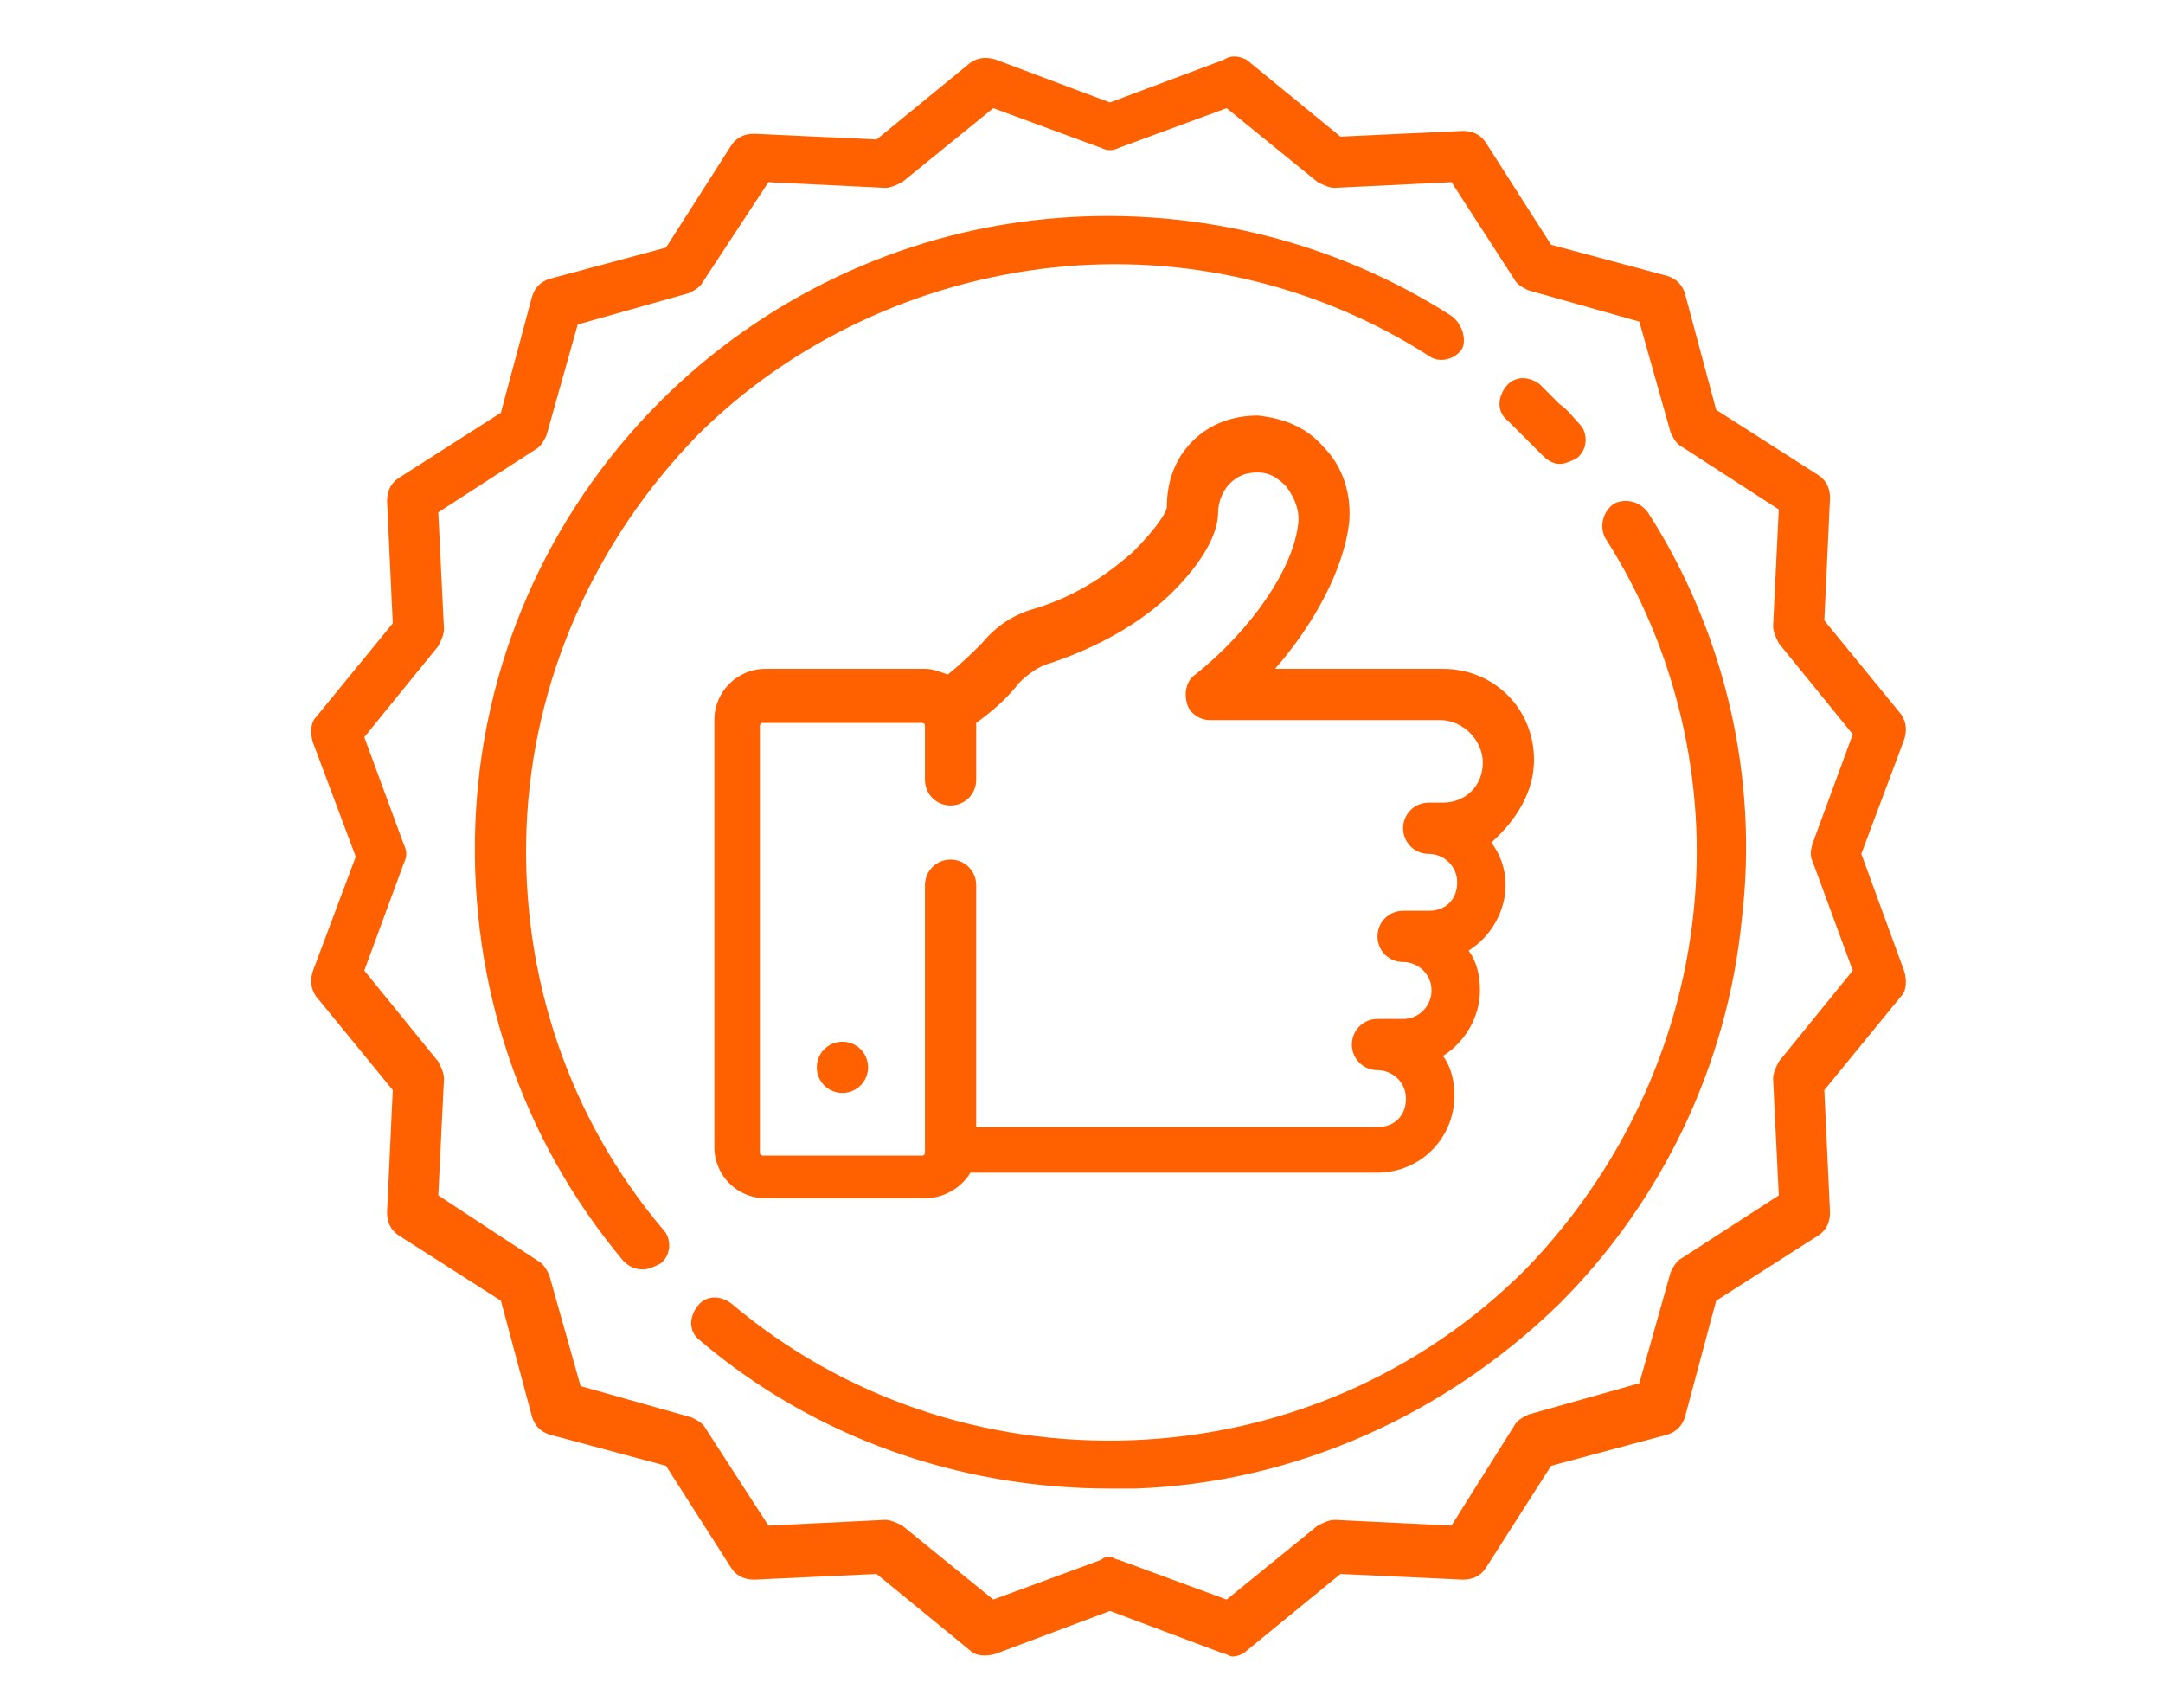
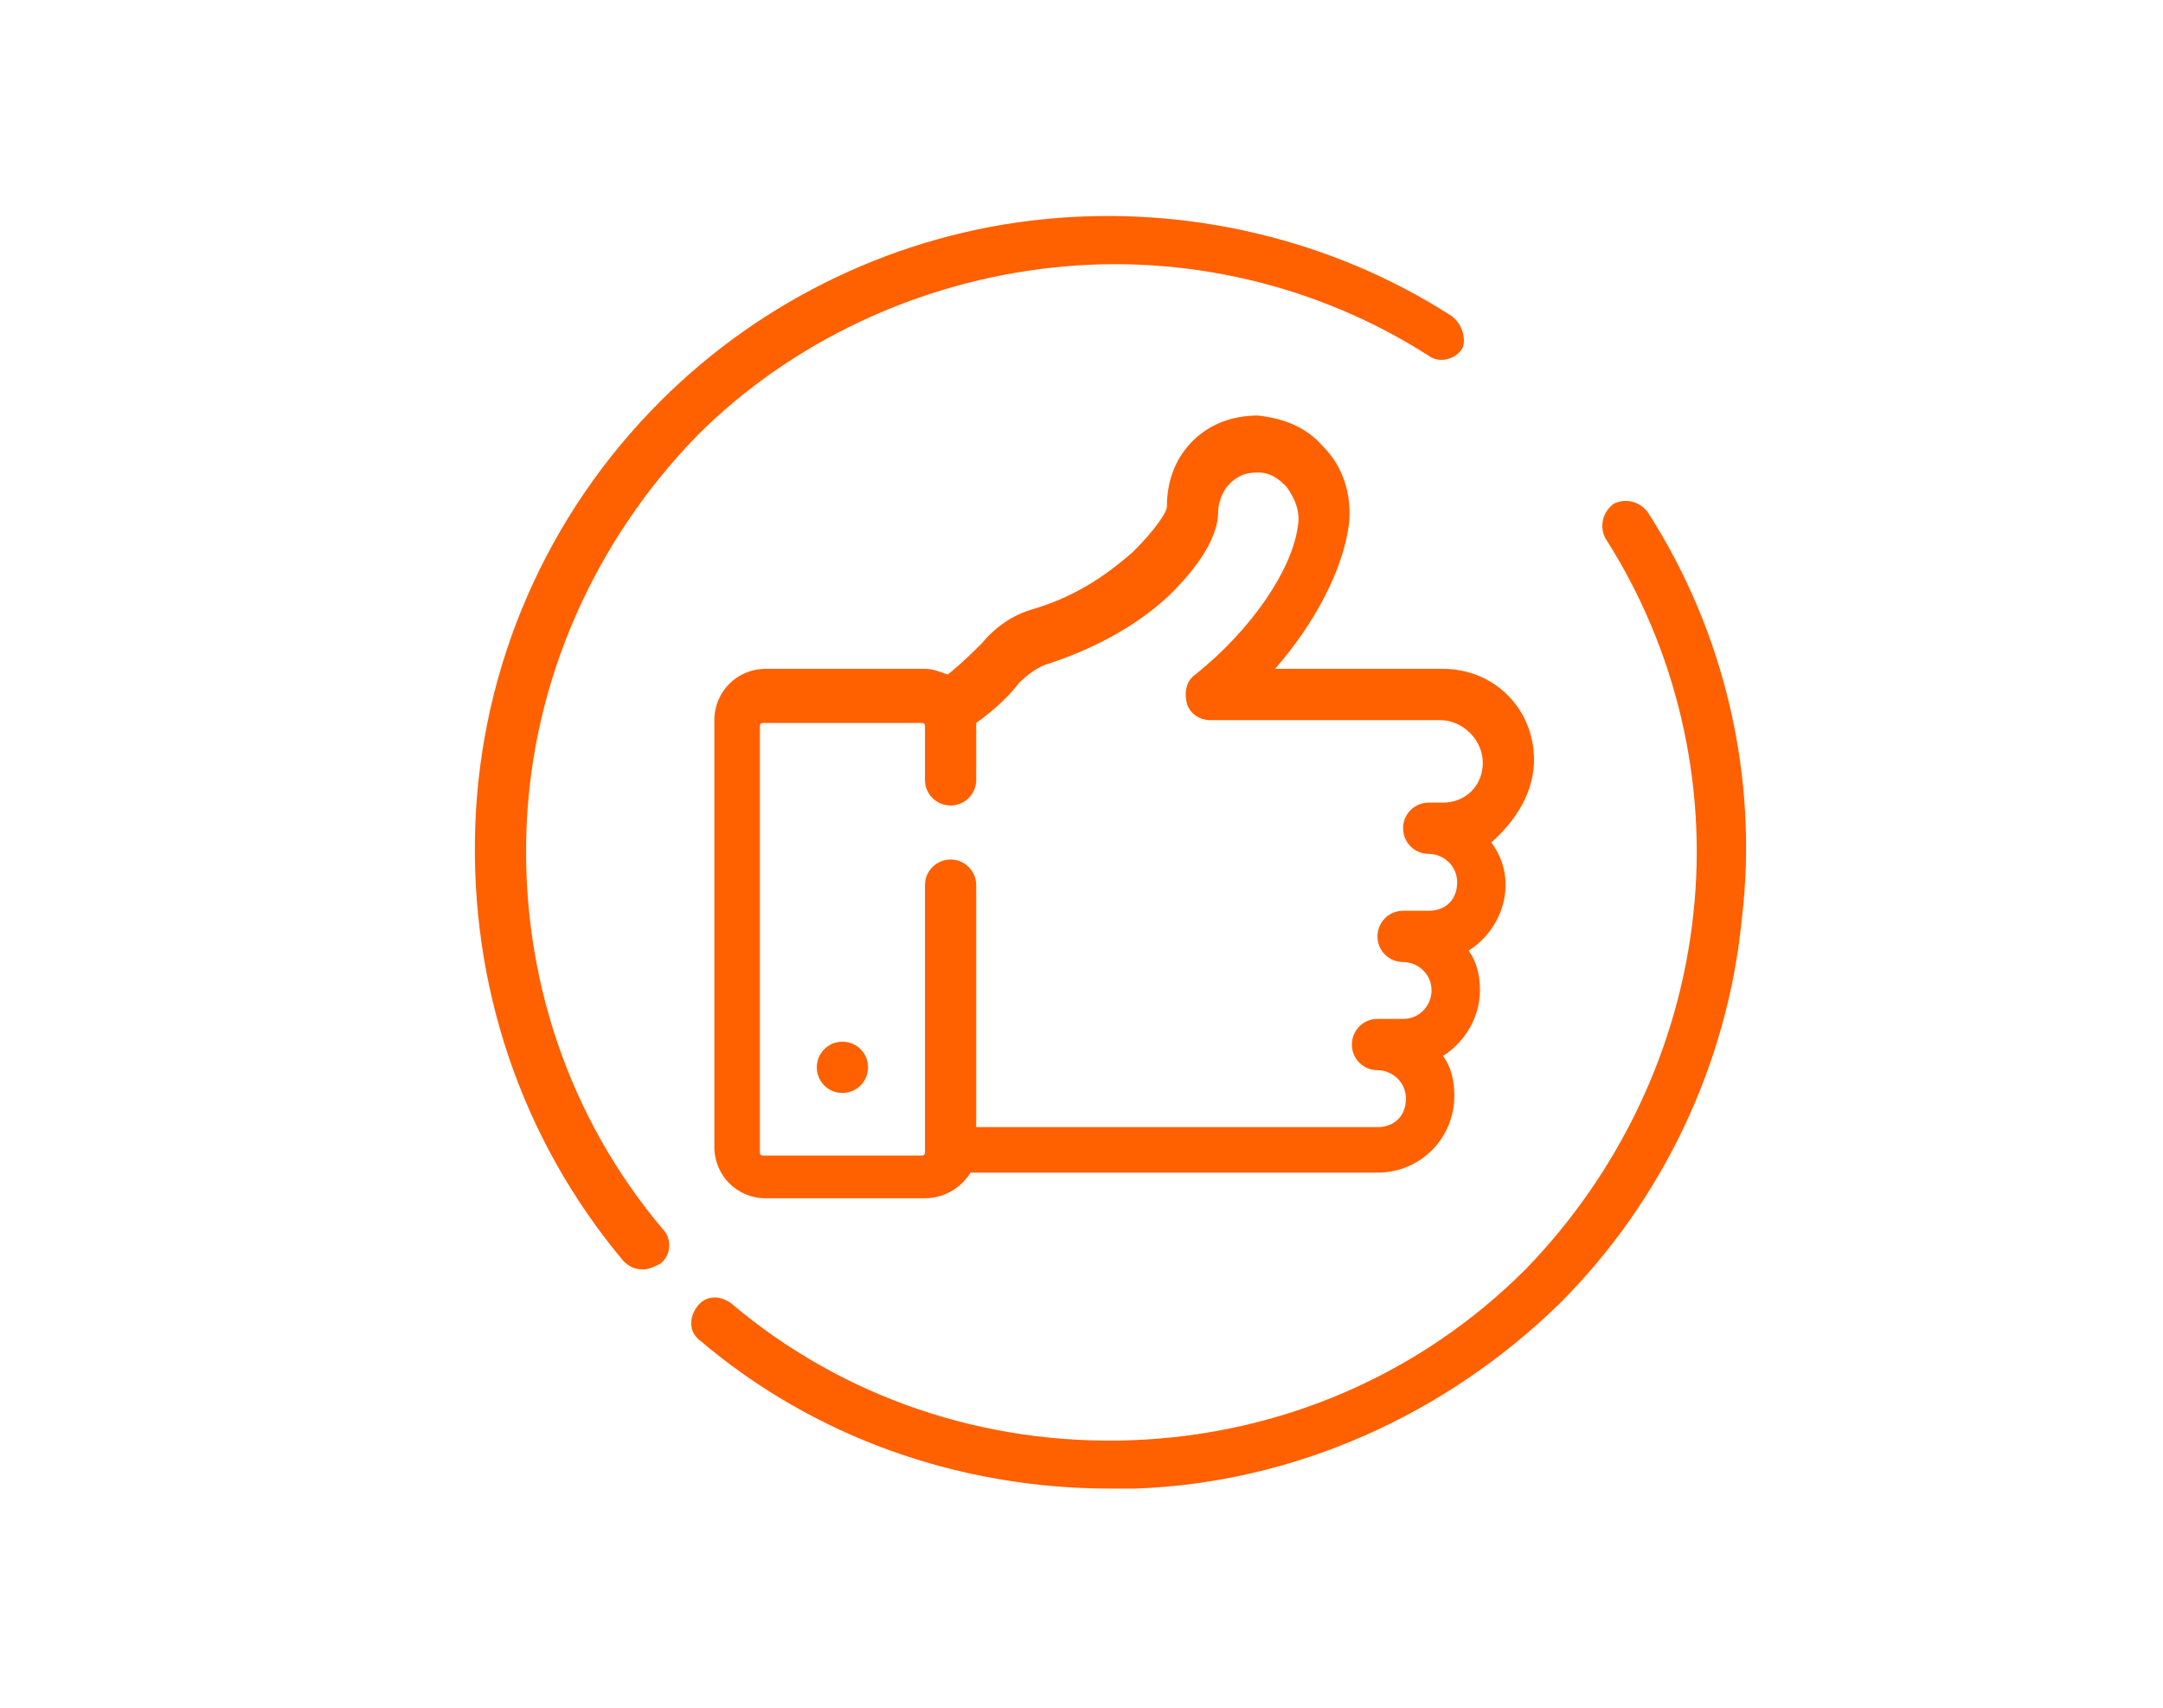
<svg xmlns="http://www.w3.org/2000/svg" version="1.1" id="Слой_1" x="0px" y="0px" viewBox="0 0 76 60" style="enable-background:new 0 0 76 60;" xml:space="preserve">
  <style type="text/css">
	.st0{fill:#FF6000;}
</style>
  <g>
    <g>
      <path class="st0" d="M53.9,26.7c0-1.8-1.4-3.2-3.2-3.2h-5.9c1.4-1.6,2.4-3.5,2.6-5.1c0.1-1-0.2-2-0.9-2.7c-0.6-0.7-1.4-1-2.3-1.1    c0,0,0,0,0,0c-0.9,0-1.7,0.3-2.3,0.9c-0.6,0.6-0.9,1.4-0.9,2.3c0,0.2-0.4,0.8-1.2,1.6c-0.7,0.6-1.8,1.5-3.5,2    c-0.7,0.2-1.3,0.6-1.8,1.2c-0.3,0.3-0.7,0.7-1.2,1.1c-0.3-0.1-0.5-0.2-0.8-0.2h-5.6c-1,0-1.8,0.8-1.8,1.8v15c0,1,0.8,1.8,1.8,1.8    h5.6c0.7,0,1.3-0.4,1.6-0.9h14.3c1.5,0,2.7-1.2,2.7-2.7c0-0.5-0.1-1-0.4-1.4c0.8-0.5,1.3-1.4,1.3-2.3c0-0.5-0.1-1-0.4-1.4    c0.8-0.5,1.3-1.4,1.3-2.3c0-0.6-0.2-1.1-0.5-1.5C53.3,28.8,53.9,27.8,53.9,26.7z M50.7,28.2h-0.5c-0.5,0-0.9,0.4-0.9,0.9    c0,0.5,0.4,0.9,0.9,0.9c0.5,0,1,0.4,1,1s-0.4,1-1,1h-0.9c-0.5,0-0.9,0.4-0.9,0.9c0,0.5,0.4,0.9,0.9,0.9c0.5,0,1,0.4,1,1    c0,0.5-0.4,1-1,1h-0.9c-0.5,0-0.9,0.4-0.9,0.9c0,0.5,0.4,0.9,0.9,0.9c0.5,0,1,0.4,1,1s-0.4,1-1,1H34.3v-8.5c0-0.5-0.4-0.9-0.9-0.9    s-0.9,0.4-0.9,0.9v9.4c0,0,0,0.1-0.1,0.1h-5.6c0,0-0.1,0-0.1-0.1v-15c0,0,0-0.1,0.1-0.1h5.6c0,0,0.1,0,0.1,0.1v1.9    c0,0.5,0.4,0.9,0.9,0.9s0.9-0.4,0.9-0.9v-1.9c0,0,0-0.1,0-0.1c0.7-0.5,1.2-1,1.5-1.4c0.3-0.3,0.7-0.6,1.1-0.7    c2.1-0.7,3.5-1.7,4.3-2.5c1-1,1.6-2,1.6-2.8c0-0.4,0.2-0.8,0.4-1c0.3-0.3,0.6-0.4,1-0.4c0.5,0,0.8,0.3,1,0.5    c0.3,0.4,0.5,0.9,0.4,1.4C45.4,20,44,22.1,42,23.7c-0.3,0.2-0.4,0.6-0.3,1c0.1,0.4,0.5,0.6,0.8,0.6h8.1c0.8,0,1.5,0.7,1.5,1.5    S51.5,28.2,50.7,28.2z" />
    </g>
  </g>
  <g>
    <g>
      <path class="st0" d="M29.6,36.6c-0.5,0-0.9,0.4-0.9,0.9c0,0.5,0.4,0.9,0.9,0.9s0.9-0.4,0.9-0.9C30.5,37,30.1,36.6,29.6,36.6z" />
    </g>
  </g>
  <g>
    <g>
-       <path class="st0" d="M65.4,30l1.5-4c0.1-0.3,0.1-0.6-0.1-0.9l-2.7-3.3l0.2-4.3c0-0.3-0.1-0.6-0.4-0.8l-3.6-2.3l-1.1-4.1    c-0.1-0.3-0.3-0.5-0.6-0.6l-4.1-1.1l-2.3-3.6c-0.2-0.3-0.5-0.4-0.8-0.4l-4.3,0.2l-3.3-2.7C43.6,2,43.3,1.9,43,2.1l-4,1.5l-4-1.5    c-0.3-0.1-0.6-0.1-0.9,0.1l-3.3,2.7l-4.3-0.2c-0.3,0-0.6,0.1-0.8,0.4l-2.3,3.6l-4.1,1.1c-0.3,0.1-0.5,0.3-0.6,0.6l-1.1,4.1    l-3.6,2.3c-0.3,0.2-0.4,0.5-0.4,0.8l0.2,4.3l-2.7,3.3c-0.2,0.2-0.2,0.6-0.1,0.9l1.5,4l-1.5,4c-0.1,0.3-0.1,0.6,0.1,0.9l2.7,3.3    l-0.2,4.3c0,0.3,0.1,0.6,0.4,0.8l3.6,2.3l1.1,4.1c0.1,0.3,0.3,0.5,0.6,0.6l4.1,1.1l2.3,3.6c0.2,0.3,0.5,0.4,0.8,0.4l4.3-0.2    l3.3,2.7c0.2,0.2,0.6,0.2,0.9,0.1l4-1.5l4,1.5c0.1,0,0.2,0.1,0.3,0.1c0.2,0,0.4-0.1,0.5-0.2l3.3-2.7l4.3,0.2    c0.3,0,0.6-0.1,0.8-0.4l2.3-3.6l4.1-1.1c0.3-0.1,0.5-0.3,0.6-0.6l1.1-4.1l3.6-2.3c0.3-0.2,0.4-0.5,0.4-0.8l-0.2-4.3l2.7-3.3    c0.2-0.2,0.2-0.6,0.1-0.9L65.4,30z M63.7,30.3l1.4,3.8l-2.6,3.2c-0.1,0.2-0.2,0.4-0.2,0.6l0.2,4.1l-3.4,2.2    c-0.2,0.1-0.3,0.3-0.4,0.5l-1.1,3.9l-3.9,1.1c-0.2,0.1-0.4,0.2-0.5,0.4L51,53.6l-4.1-0.2c-0.2,0-0.4,0.1-0.6,0.2l-3.2,2.6    l-3.8-1.4c-0.1,0-0.2-0.1-0.3-0.1s-0.2,0-0.3,0.1l-3.8,1.4l-3.2-2.6c-0.2-0.1-0.4-0.2-0.6-0.2L27,53.6l-2.2-3.4    c-0.1-0.2-0.3-0.3-0.5-0.4l-3.9-1.1l-1.1-3.9c-0.1-0.2-0.2-0.4-0.4-0.5L15.4,42l0.2-4.1c0-0.2-0.1-0.4-0.2-0.6l-2.6-3.2l1.4-3.8    c0.1-0.2,0.1-0.4,0-0.6l-1.4-3.8l2.6-3.2c0.1-0.2,0.2-0.4,0.2-0.6L15.4,18l3.4-2.2c0.2-0.1,0.3-0.3,0.4-0.5l1.1-3.9l3.9-1.1    c0.2-0.1,0.4-0.2,0.5-0.4L27,6.4l4.1,0.2c0.2,0,0.4-0.1,0.6-0.2l3.2-2.6l3.8,1.4c0.2,0.1,0.4,0.1,0.6,0l3.8-1.4l3.2,2.6    c0.2,0.1,0.4,0.2,0.6,0.2L51,6.4l2.2,3.4c0.1,0.2,0.3,0.3,0.5,0.4l3.9,1.1l1.1,3.9c0.1,0.2,0.2,0.4,0.4,0.5l3.4,2.2l-0.2,4.1    c0,0.2,0.1,0.4,0.2,0.6l2.6,3.2l-1.4,3.8C63.6,29.9,63.6,30.1,63.7,30.3z" />
-     </g>
+       </g>
  </g>
  <g>
    <g>
-       <path class="st0" d="M55.5,14.9c-0.2-0.2-0.4-0.5-0.7-0.7c-0.2-0.2-0.5-0.5-0.7-0.7c-0.4-0.3-0.9-0.3-1.2,0.1    c-0.3,0.4-0.3,0.9,0.1,1.2c0.2,0.2,0.4,0.4,0.6,0.6c0.2,0.2,0.4,0.4,0.6,0.6c0.2,0.2,0.4,0.3,0.6,0.3c0.2,0,0.4-0.1,0.6-0.2    C55.8,15.8,55.8,15.2,55.5,14.9z" />
-     </g>
+       </g>
  </g>
  <g>
    <g>
      <path class="st0" d="M51,11.1c-4.2-2.7-9.3-3.9-14.3-3.4c-5.1,0.5-9.9,2.8-13.5,6.4c-4,4-6.3,9.3-6.5,14.9    c-0.2,5.6,1.6,11,5.2,15.3c0.2,0.2,0.4,0.3,0.7,0.3c0.2,0,0.4-0.1,0.6-0.2c0.4-0.3,0.4-0.9,0.1-1.2c-3.3-3.9-5-8.9-4.8-14.1    c0.2-5.2,2.4-10.1,6-13.8c3.3-3.3,7.8-5.4,12.5-5.9c4.6-0.5,9.3,0.6,13.2,3.1c0.4,0.3,1,0.1,1.2-0.3C51.5,11.9,51.4,11.4,51,11.1z    " />
    </g>
  </g>
  <g>
    <g>
      <path class="st0" d="M57.9,18c-0.3-0.4-0.8-0.5-1.2-0.3c-0.4,0.3-0.5,0.8-0.3,1.2c2.5,3.9,3.6,8.6,3.1,13.2    c-0.5,4.7-2.6,9.1-5.9,12.5c-3.7,3.7-8.6,5.8-13.8,6c-5.2,0.2-10.2-1.5-14.1-4.8c-0.4-0.3-0.9-0.3-1.2,0.1    c-0.3,0.4-0.3,0.9,0.1,1.2c4,3.4,9.1,5.2,14.4,5.2c0.3,0,0.6,0,0.9,0c5.6-0.2,10.9-2.6,14.9-6.5c3.6-3.6,5.9-8.4,6.4-13.5    C61.8,27.3,60.6,22.2,57.9,18z" />
    </g>
  </g>
</svg>